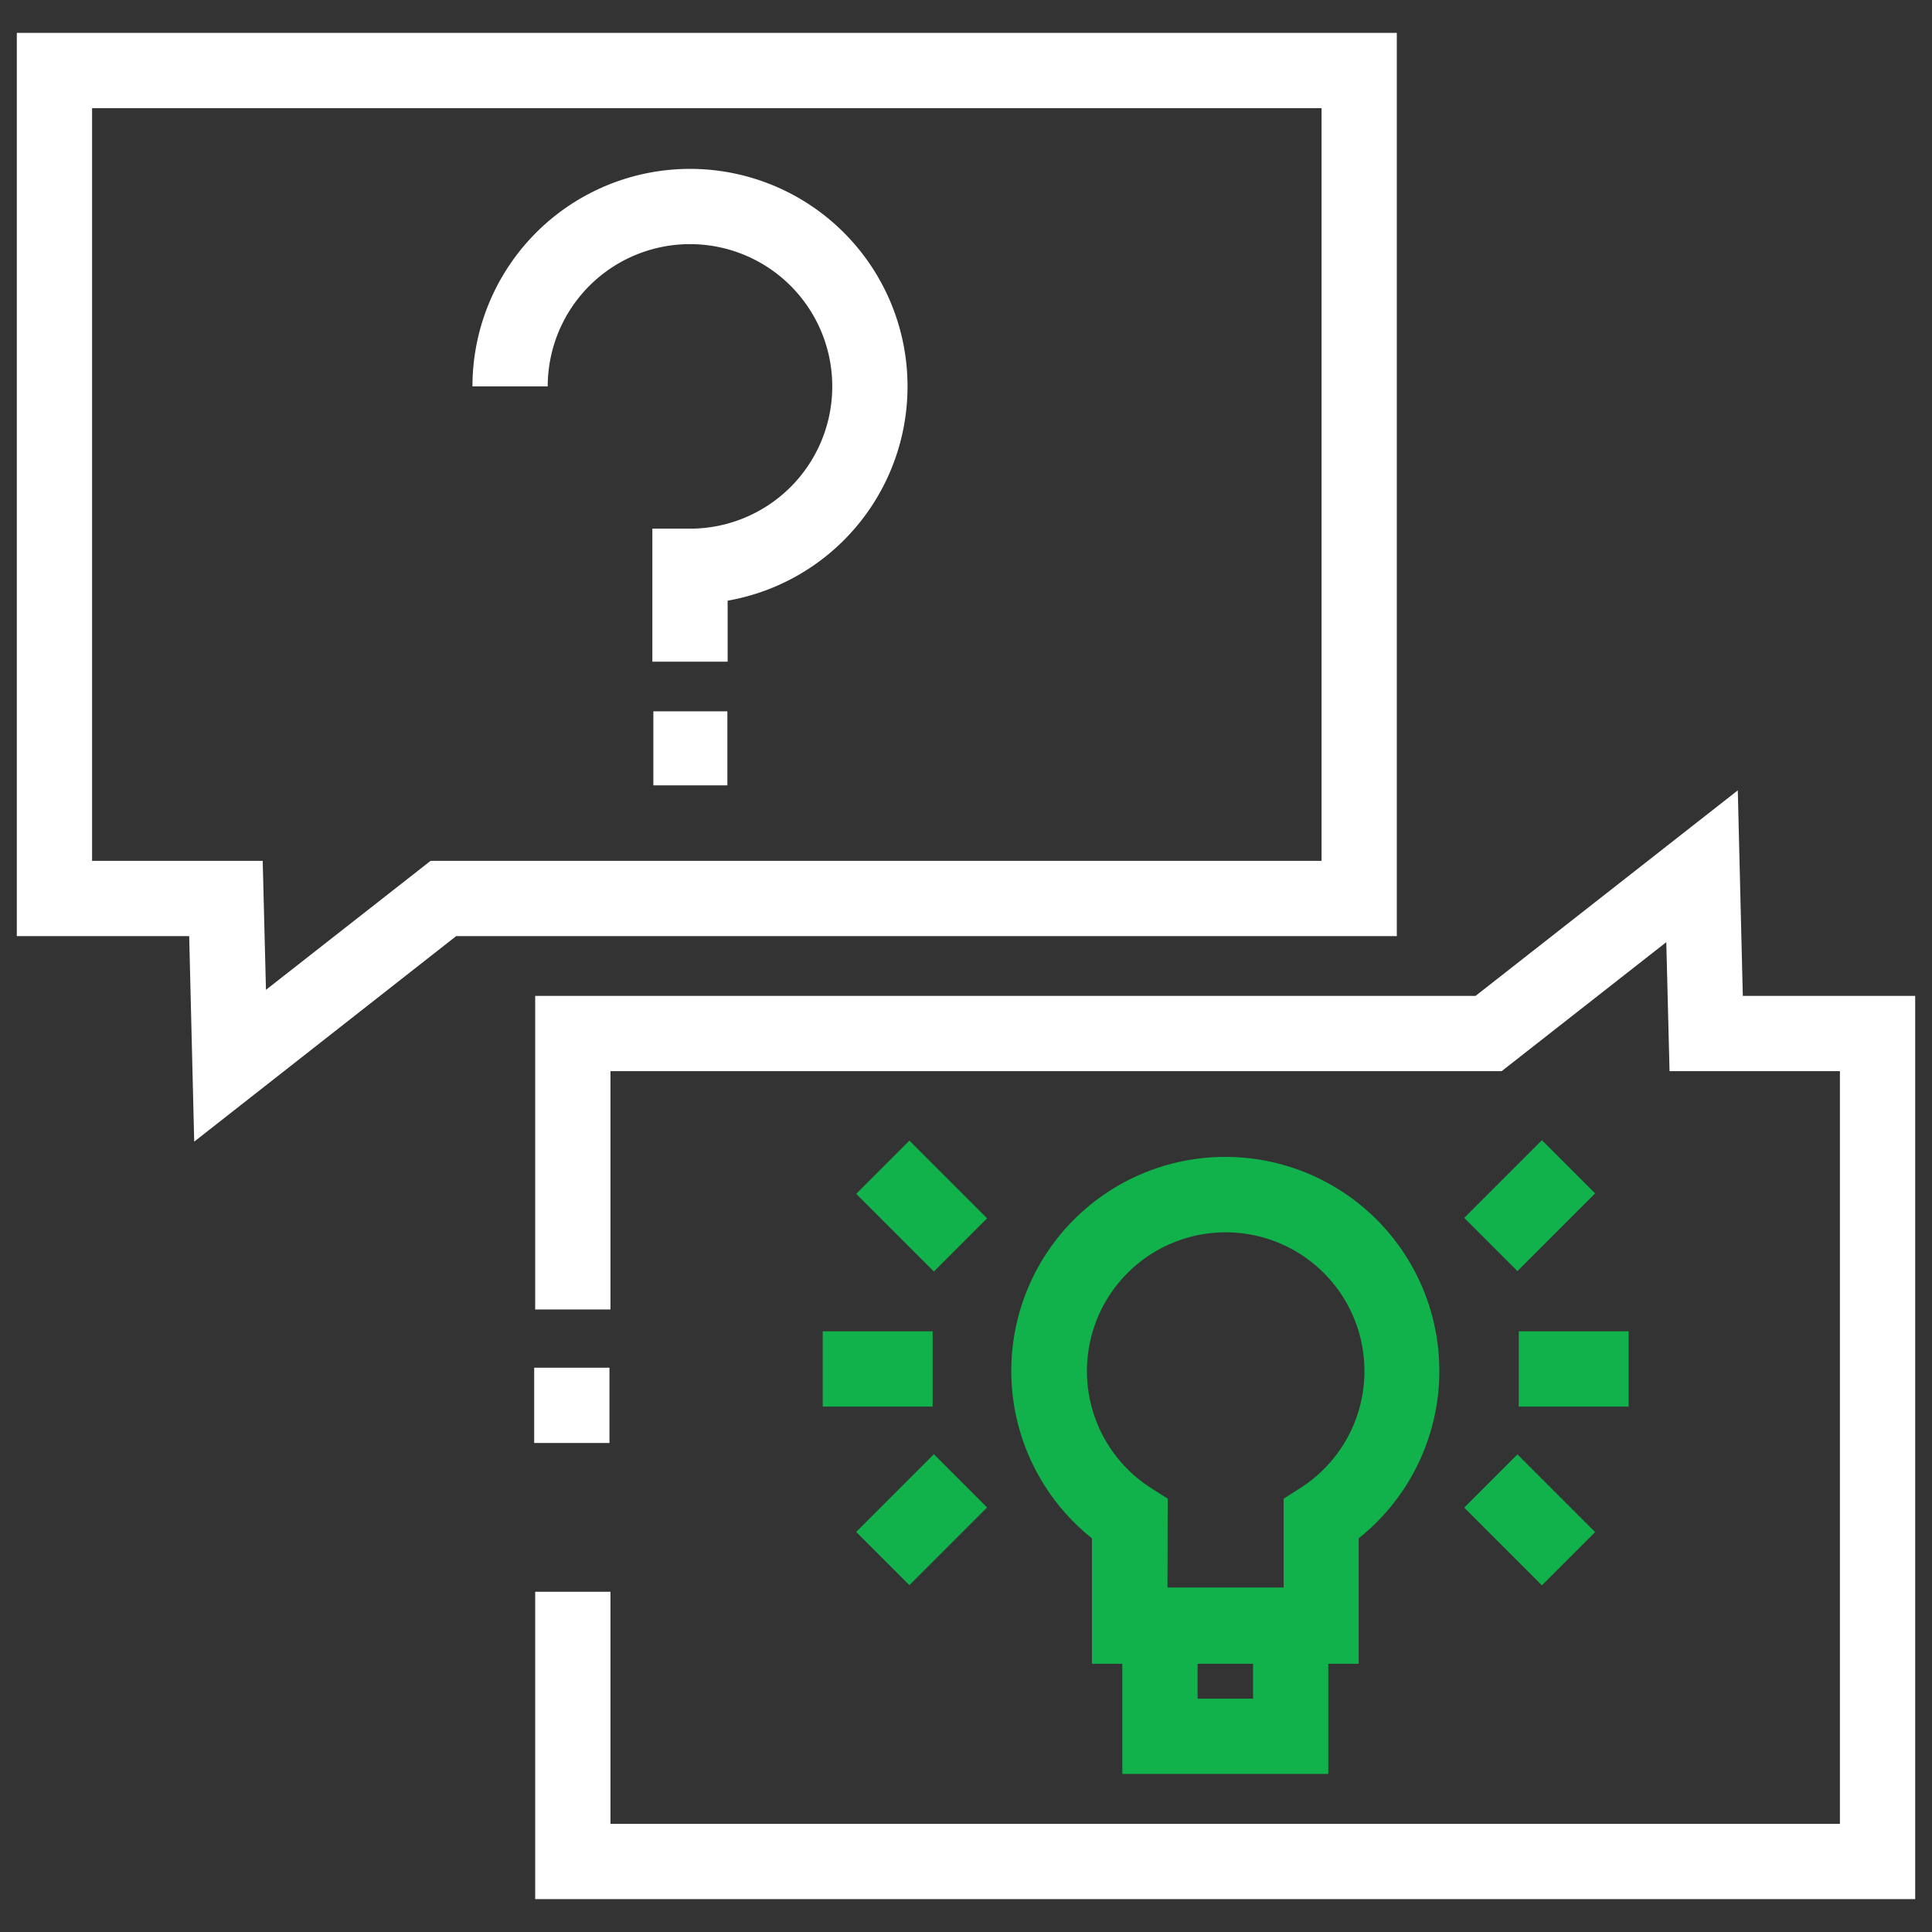
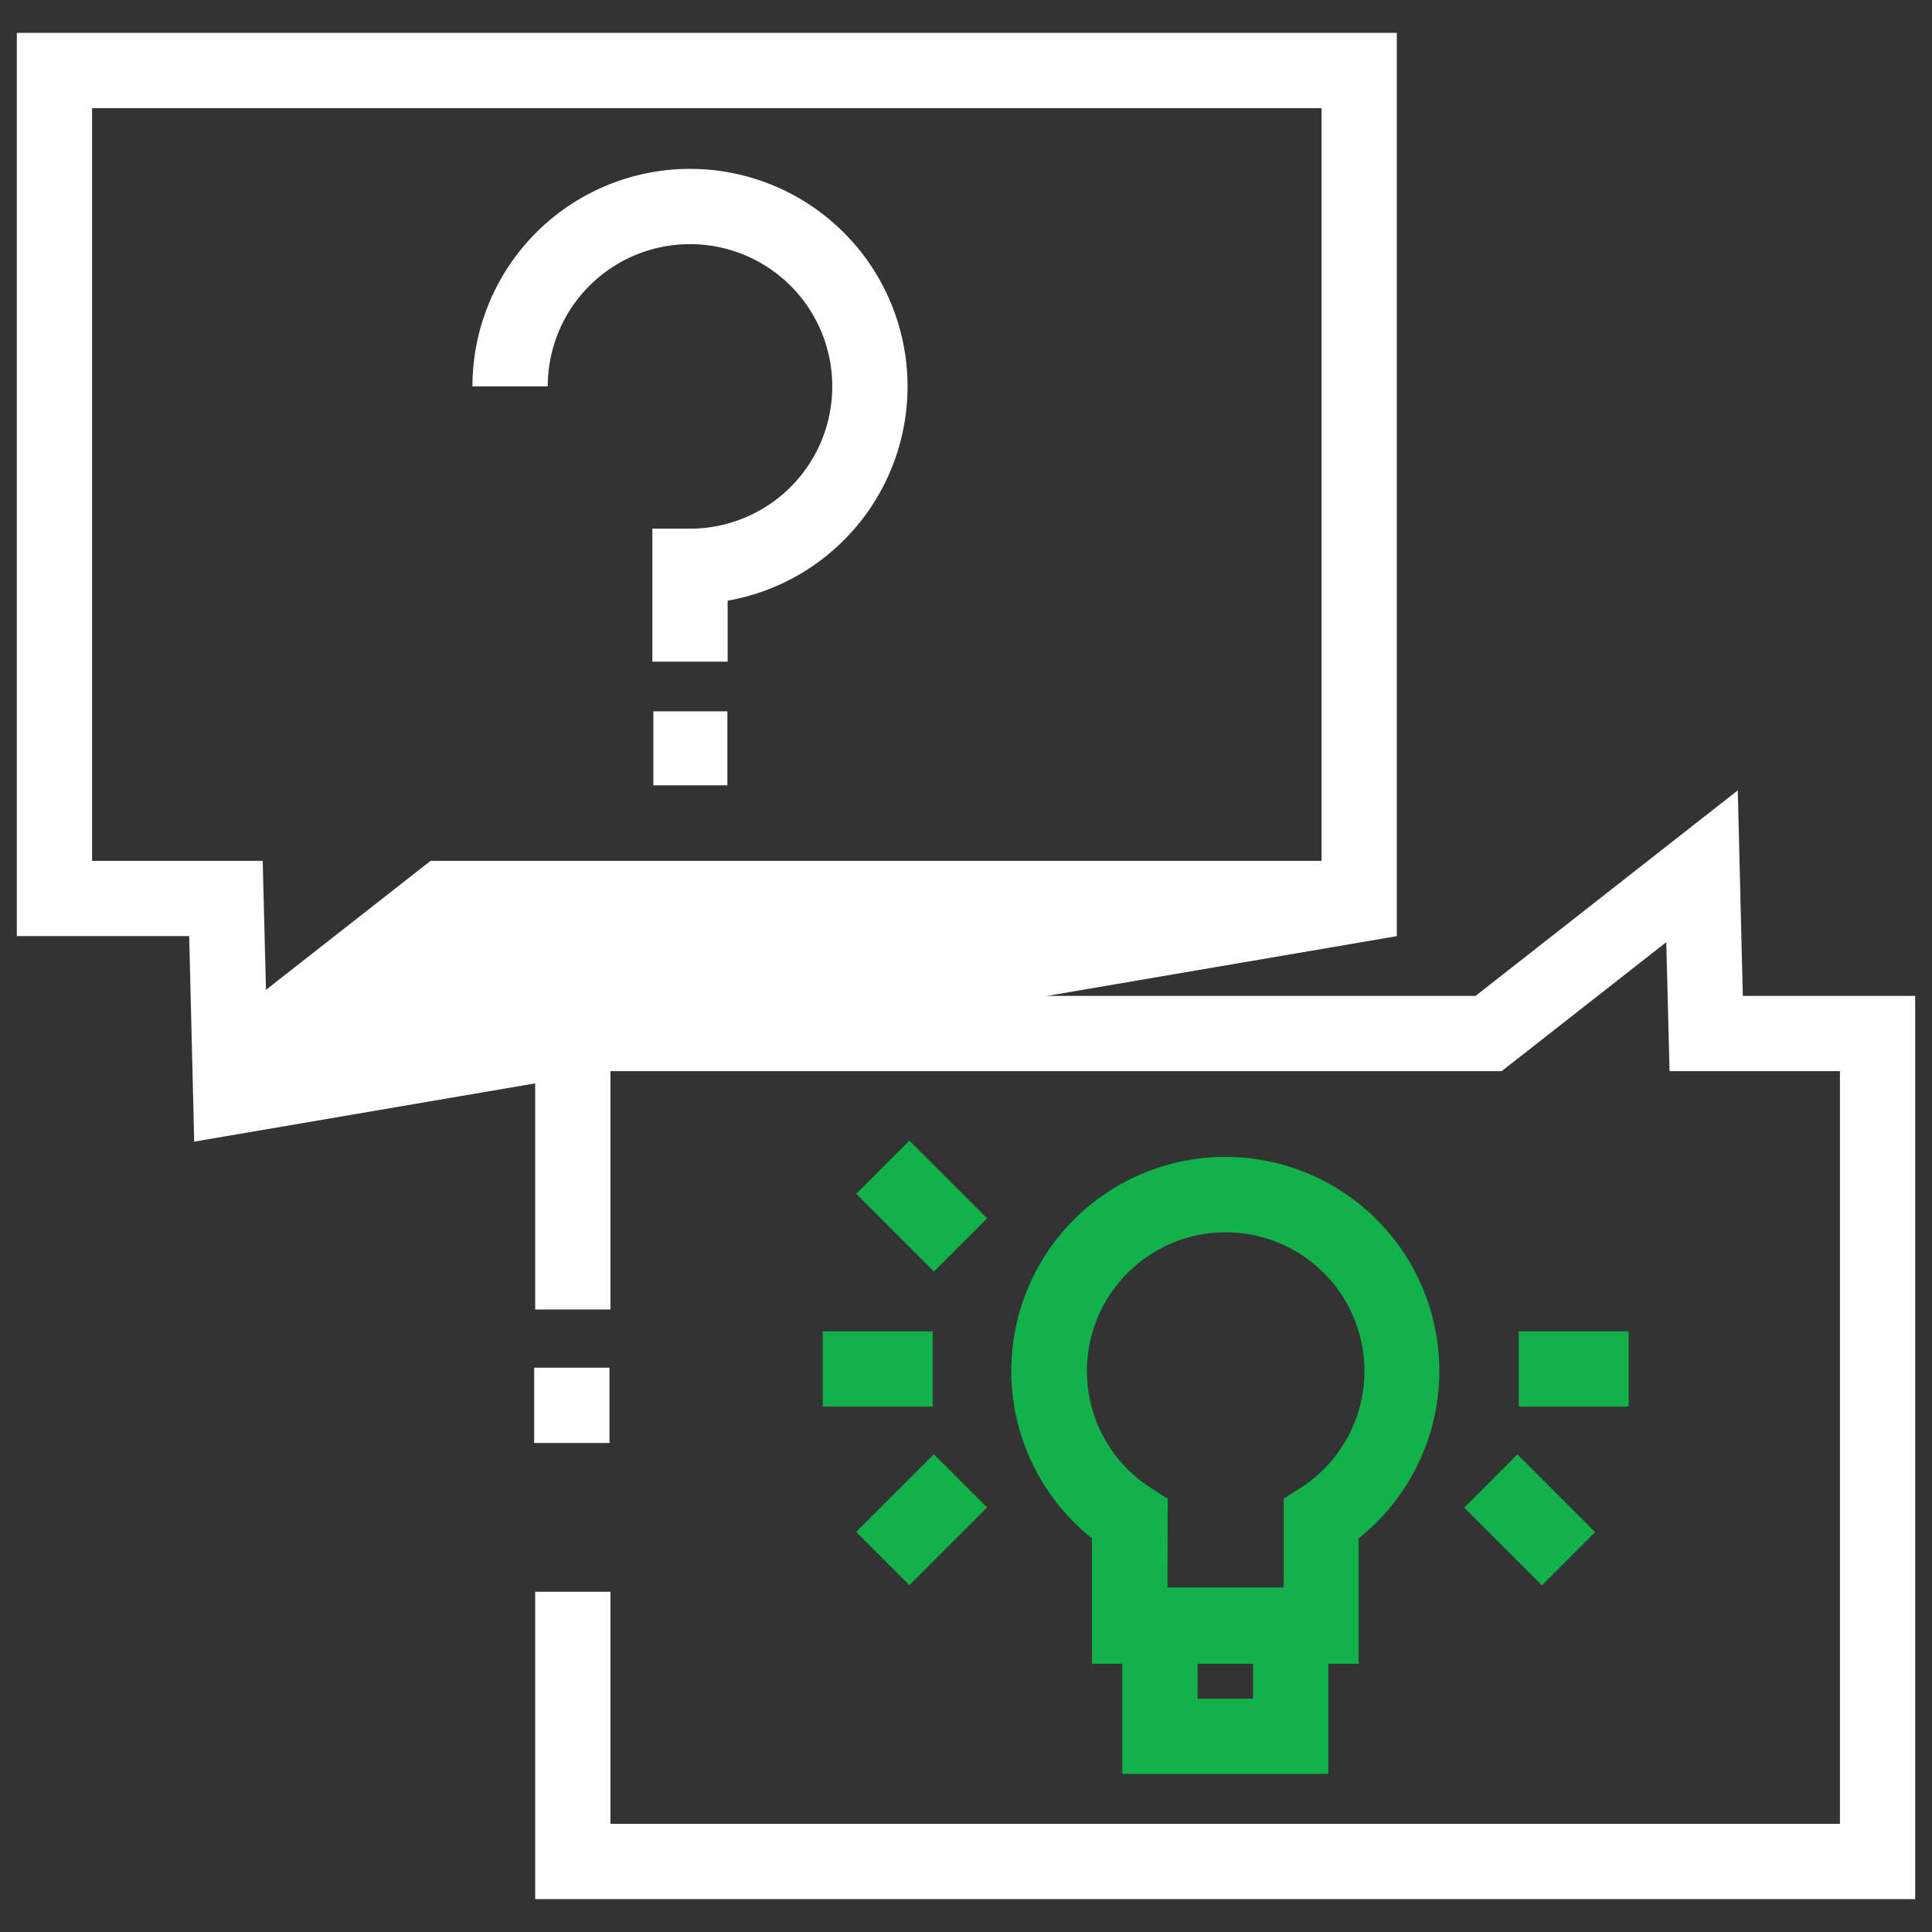
<svg xmlns="http://www.w3.org/2000/svg" id="Layer_1" data-name="Layer 1" viewBox="0 0 77 77" width="77" height="77">
  <rect x="0" y="0" width="77" height="77" fill="#333333" stroke="none" />
  <defs>
    <style>.cls-1{fill:#fff;}.cls-2{fill:#11b14b;}</style>
  </defs>
  <title>Decision Support</title>
-   <path class="cls-1" d="M7.74,45.5l-.2-8.19H.67v-36h55v36H18.18ZM3.67,34.31h6.8l.13,5.14,6.56-5.14H52.67v-30h-49Z" />
+   <path class="cls-1" d="M7.74,45.5l-.2-8.19H.67v-36h55v36ZM3.67,34.31h6.8l.13,5.14,6.56-5.14H52.67v-30h-49Z" />
  <path class="cls-1" d="M29,26.37H26v-5.3h1.5a5.67,5.67,0,1,0-5.67-5.67h-3A8.67,8.67,0,1,1,29,23.94Z" />
  <rect class="cls-1" x="26.04" y="28.35" width="2.95" height="2.95" />
  <polygon class="cls-1" points="76.33 75.69 21.33 75.69 21.33 63.44 24.33 63.44 24.33 72.69 73.33 72.69 73.33 42.69 66.54 42.69 66.41 37.55 59.85 42.69 24.33 42.69 24.33 52.19 21.33 52.19 21.33 39.69 58.81 39.69 69.26 31.5 69.46 39.69 76.33 39.69 76.33 75.69" />
  <path class="cls-2" d="M54.15,66.31H43.52v-5a8.53,8.53,0,1,1,10.63,0Zm-7.62-3h4.63V59.73l.69-.44a5.53,5.53,0,1,0-6,0l.69.44Z" />
  <path class="cls-2" d="M52.94,70.7H44.73V63.27h8.21Zm-5.21-3h2.21V66.27H47.73Z" />
  <rect class="cls-2" x="32.79" y="53.06" width="4.38" height="3" />
  <rect class="cls-2" x="35.23" y="45.88" width="3" height="4.38" transform="translate(-23.23 40.05) rotate(-45)" />
  <rect class="cls-2" x="34.54" y="59.07" width="4.38" height="3" transform="translate(-32.07 43.71) rotate(-45)" />
  <rect class="cls-2" x="60.53" y="53.06" width="4.38" height="3" />
-   <rect class="cls-2" x="58.78" y="46.56" width="4.38" height="3" transform="translate(-16.13 57.18) rotate(-45)" />
  <rect class="cls-2" x="59.46" y="58.38" width="3" height="4.38" transform="translate(-24.97 60.85) rotate(-45)" />
  <rect class="cls-1" x="21.29" y="54.51" width="3" height="3" />
</svg>